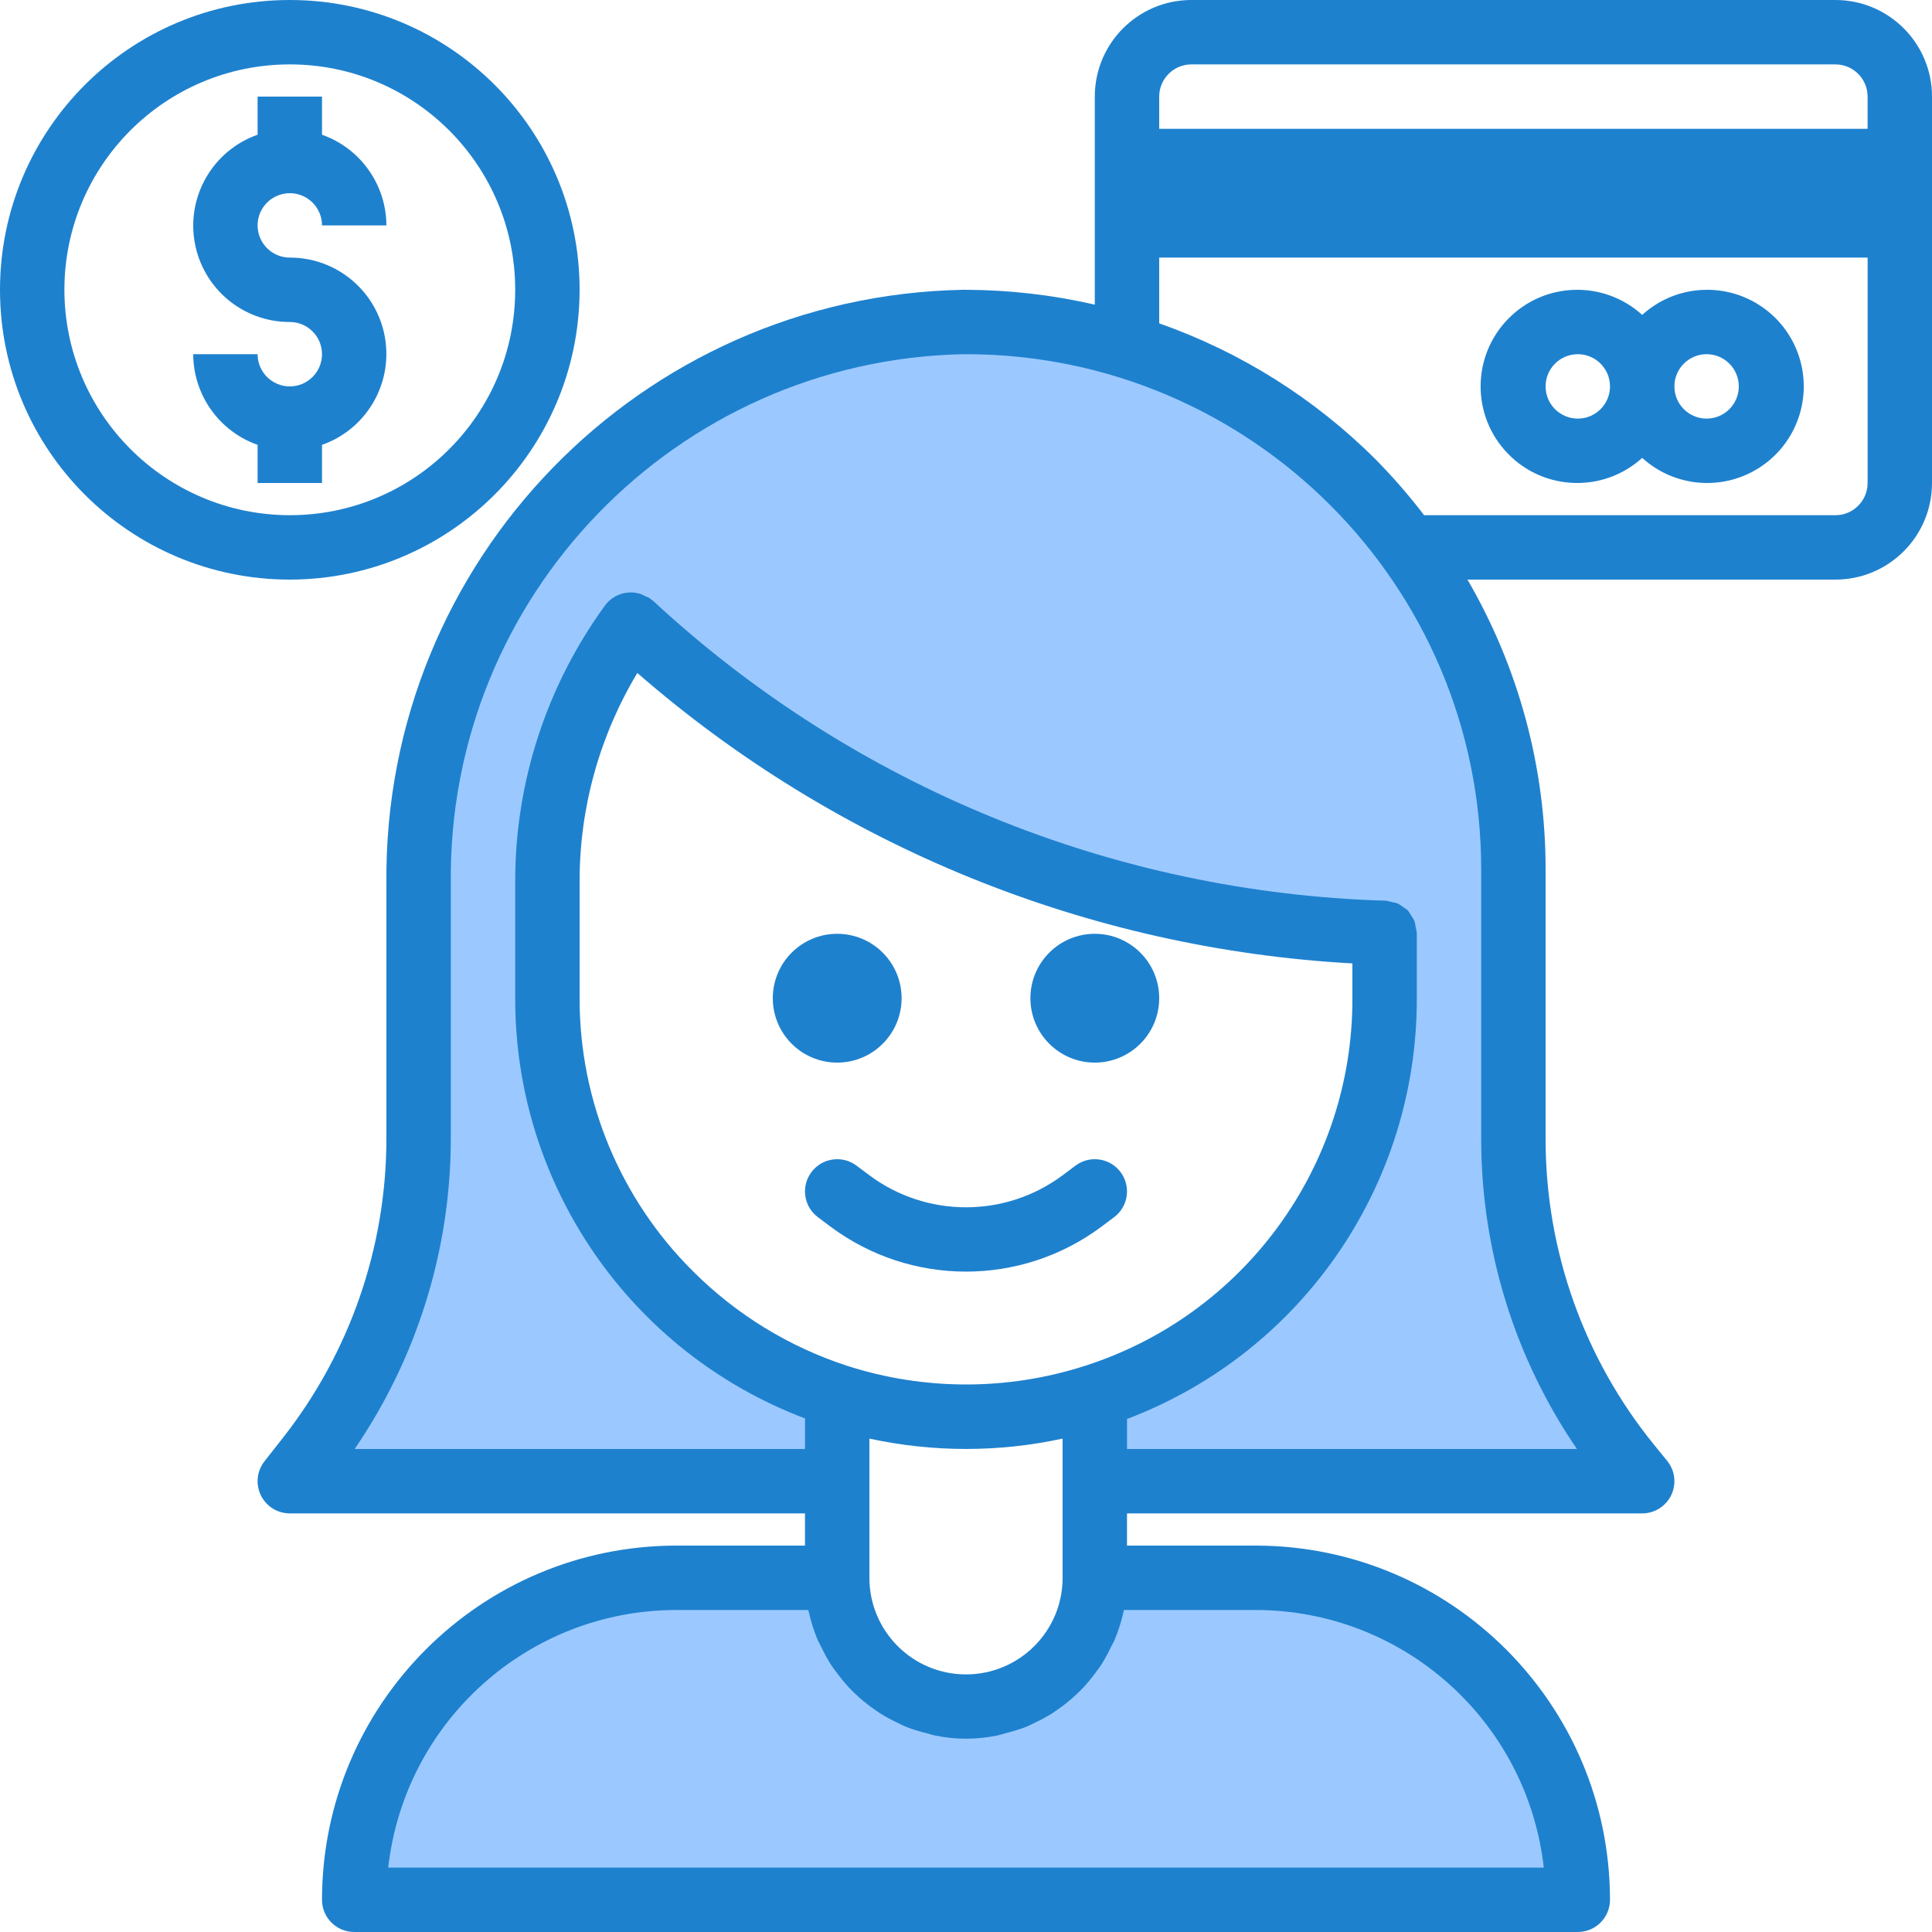
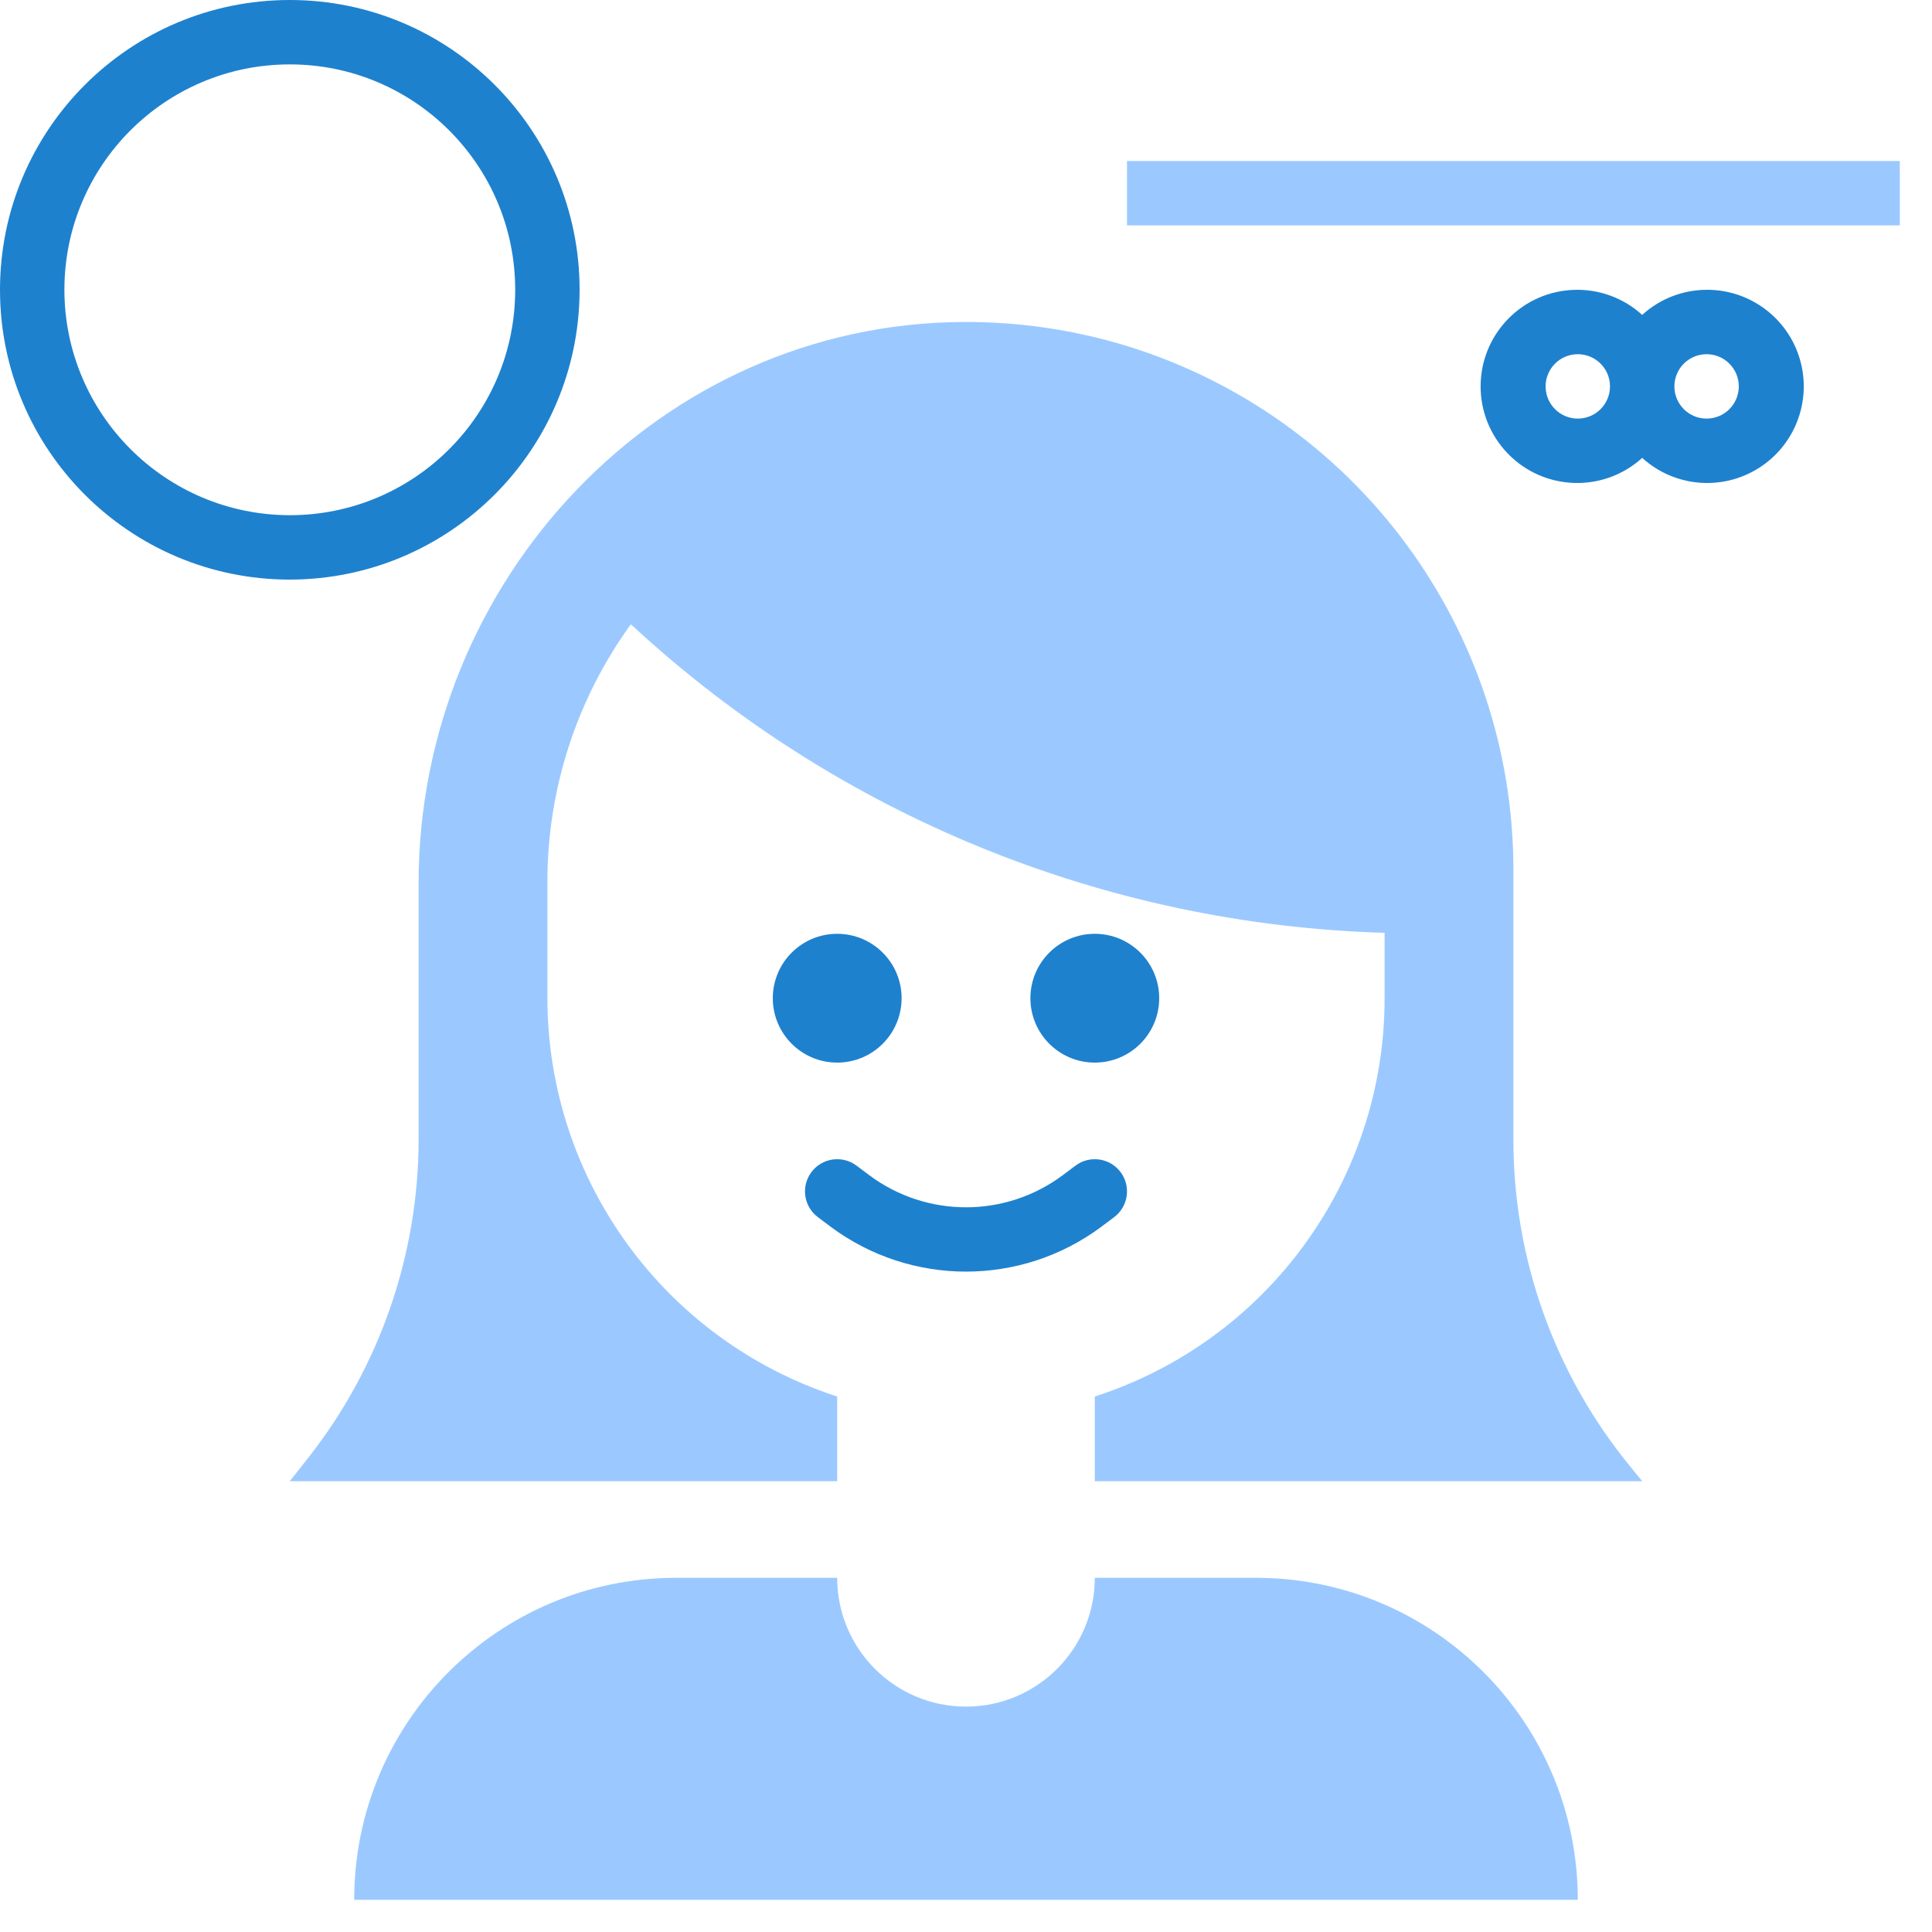
<svg xmlns="http://www.w3.org/2000/svg" height="200pt" viewBox="0 0 480 480" width="200pt">
  <path d="m104 219.441v63.566c0 28.703-9.648 56.574-27.391 79.137l-4.609 5.855h136v-21.039c-42.895-13.918-71.961-53.863-72-98.961v-28.961c0-22.957 7.25-45.328 20.719-63.918l.562.48c51.008 47.086 117.328 74.137 186.719 76.16v16.238c.02 45.117-29.066 85.094-72 98.961v21.039h136l-3.199-3.93c-18.625-22.836-28.797-51.402-28.801-80.871v-67.199c-.039-59.699-38.957-112.414-96-130.031-13.199-4.039-26.938-6.055-40.742-5.969-75.387.398-135.258 64.055-135.258 139.441zm0 0" fill="#9bc9ff" />
  <path d="m240 424c-17.672 0-32-14.328-32-32h-40c-44.184 0-80 35.816-80 80h304c0-44.184-35.816-80-80-80h-40c0 17.672-14.328 32-32 32zm0 0" fill="#9bc9ff" />
  <path d="m216 248c0 4.418-3.582 8-8 8s-8-3.582-8-8 3.582-8 8-8 8 3.582 8 8zm0 0" fill="#9bc9ff" />
  <path d="m280 248c0 4.418-3.582 8-8 8s-8-3.582-8-8 3.582-8 8-8 8 3.582 8 8zm0 0" fill="#9bc9ff" />
  <path d="m280 40h192v16h-192zm0 0" fill="#9bc9ff" />
  <g fill="#1e81ce">
    <path d="m224 248c0 8.836-7.164 16-16 16s-16-7.164-16-16 7.164-16 16-16 16 7.164 16 16zm0 0" />
    <path d="m288 248c0 8.836-7.164 16-16 16s-16-7.164-16-16 7.164-16 16-16 16 7.164 16 16zm0 0" />
    <path d="m212.801 289.602c-3.535-2.652-8.551-1.938-11.199 1.598-2.652 3.535-1.938 8.551 1.598 11.199l3.199 2.402c19.945 14.836 47.258 14.836 67.203 0l3.199-2.402c3.535-2.648 4.25-7.664 1.598-11.199-2.648-3.535-7.664-4.25-11.199-1.598l-3.199 2.398c-14.242 10.602-33.758 10.602-48 0zm0 0" />
-     <path d="m456 0h-160c-13.254 0-24 10.746-24 24v51.688c-10.496-2.414-21.23-3.652-32-3.688h-.801c-80.086 1.574-143.965 67.352-143.199 147.449v63.559c-.039 26.906-9.082 53.023-25.688 74.191l-4.602 5.855c-1.891 2.41-2.242 5.688-.906 8.441 1.34 2.754 4.133 4.504 7.195 4.504h128v8h-32c-48.578.059-87.941 39.422-88 88 0 4.418 3.582 8 8 8h304c4.418 0 8-3.582 8-8-.059-48.578-39.422-87.941-88-88h-32v-8h128c3.09 0 5.902-1.777 7.227-4.566 1.324-2.793.926-6.098-1.027-8.488l-3.199-3.93c-17.438-21.422-26.973-48.191-27-75.816v-67.199c.016-25.297-6.688-50.141-19.414-72h91.414c13.254 0 24-10.746 24-24v-96c0-13.254-10.746-24-24-24zm-160 16h160c4.418 0 8 3.582 8 8v8h-176v-8c0-4.418 3.582-8 8-8zm-137.656 151.199c49.551 43.137 112.062 68.527 177.656 72.16v8.641c.121 41.676-26.766 78.633-66.457 91.344-19.195 6.168-39.844 6.168-59.039 0-14.445-4.699-27.578-12.746-38.32-23.488-18.082-17.945-28.23-42.379-28.184-67.855v-28.961c-.031-18.262 4.93-36.188 14.344-51.84zm57.656 190.215c15.816 3.434 32.184 3.434 48 0v34.586c0 13.254-10.746 24-24 24s-24-10.746-24-24zm167.551 106.586h-287.102c4.113-36.418 34.898-63.957 71.551-64h32.801c0 .145.094.273.129.414.492 2.281 1.188 4.508 2.07 6.664.312.801.734 1.473 1.098 2.219.684 1.457 1.457 2.871 2.309 4.238.516.801 1.098 1.527 1.656 2.289.887 1.188 1.832 2.332 2.832 3.422.672.715 1.371 1.379 2.09 2.043 1.07.992 2.195 1.922 3.375 2.781.801.586 1.602 1.145 2.402 1.672 1.273.789 2.594 1.504 3.949 2.145.855.418 1.68.848 2.562 1.203 1.555.586 3.145 1.082 4.758 1.477.801.211 1.543.48 2.402.641 5.012 1.023 10.184 1.023 15.199 0 .801-.16 1.598-.43 2.359-.641 1.629-.395 3.23-.887 4.801-1.477.879-.355 1.703-.801 2.559-1.203 1.355-.641 2.676-1.355 3.953-2.145.801-.527 1.598-1.086 2.398-1.672 1.18-.859 2.305-1.789 3.375-2.781.723-.664 1.418-1.328 2.09-2.043 1.004-1.09 1.949-2.234 2.832-3.422.559-.762 1.145-1.488 1.656-2.289.852-1.367 1.625-2.781 2.312-4.238.359-.746.801-1.449 1.094-2.219.887-2.156 1.578-4.383 2.074-6.664 0-.141.094-.27.129-.414h32.734c36.652.043 67.438 27.582 71.551 64zm8.227-104h-111.777v-7.457c43.43-16.453 72.113-58.102 72-104.543v-16.238c-.047-.473-.141-.934-.281-1.387-.051-.543-.16-1.078-.328-1.598-.215-.469-.484-.906-.797-1.312-.23-.441-.496-.859-.801-1.25-.387-.336-.805-.637-1.25-.895-.391-.324-.816-.609-1.262-.848-.484-.164-.977-.281-1.48-.352-.488-.164-.992-.281-1.504-.344-67.559-1.973-132.113-28.34-181.738-74.227l-.559-.48c-.09-.078-.199-.094-.289-.168-.086-.07-.137-.176-.23-.246-.383-.219-.785-.402-1.199-.543-.395-.23-.812-.426-1.242-.578-3.23-.988-6.738.176-8.734 2.906-14.523 19.922-22.336 43.945-22.305 68.598v28.961c-.086 46.402 28.598 87.996 72 104.406v7.594h-111.895c15.523-22.676 23.852-49.508 23.895-76.992v-63.559c-.777-71.305 56.004-129.941 127.297-131.449h.703c70.68.027 127.973 57.32 128 128v67.199c.031 27.406 8.316 54.172 23.777 76.801zm64.223-232h-102.184c-3.707-4.852-7.715-9.465-12-13.816-15.18-15.168-33.57-26.734-53.816-33.848v-16.336h176v56c0 4.418-3.582 8-8 8zm0 0" />
    <path d="m424 72c-5.922.02-11.625 2.246-16 6.238-9.59-8.715-24.363-8.242-33.379 1.062-9.02 9.309-9.02 24.09 0 33.398 9.016 9.305 23.789 9.777 33.379 1.062 7.945 7.223 19.723 8.285 28.836 2.605 9.113-5.68 13.344-16.723 10.359-27.039-2.984-10.312-12.457-17.391-23.195-17.328zm-32 32c-4.418 0-8-3.582-8-8s3.582-8 8-8 8 3.582 8 8-3.582 8-8 8zm32 0c-4.418 0-8-3.582-8-8s3.582-8 8-8 8 3.582 8 8-3.582 8-8 8zm0 0" />
    <path d="m144 72c0-39.766-32.234-72-72-72s-72 32.234-72 72 32.234 72 72 72c39.746-.043 71.957-32.254 72-72zm-128 0c0-30.93 25.07-56 56-56s56 25.07 56 56-25.07 56-56 56c-30.91-.039-55.961-25.09-56-56zm0 0" />
-     <path d="m80 120v-9.473c11.012-3.879 17.621-15.133 15.645-26.641-1.98-11.508-11.969-19.91-23.645-19.887-4.418 0-8-3.582-8-8s3.582-8 8-8 8 3.582 8 8h16c-.043-10.133-6.445-19.148-16-22.527v-9.473h-16v9.473c-11.012 3.879-17.621 15.133-15.645 26.641 1.98 11.508 11.969 19.91 23.645 19.887 4.418 0 8 3.582 8 8s-3.582 8-8 8-8-3.582-8-8h-16c.043 10.133 6.445 19.148 16 22.527v9.473zm0 0" />
  </g>
</svg>